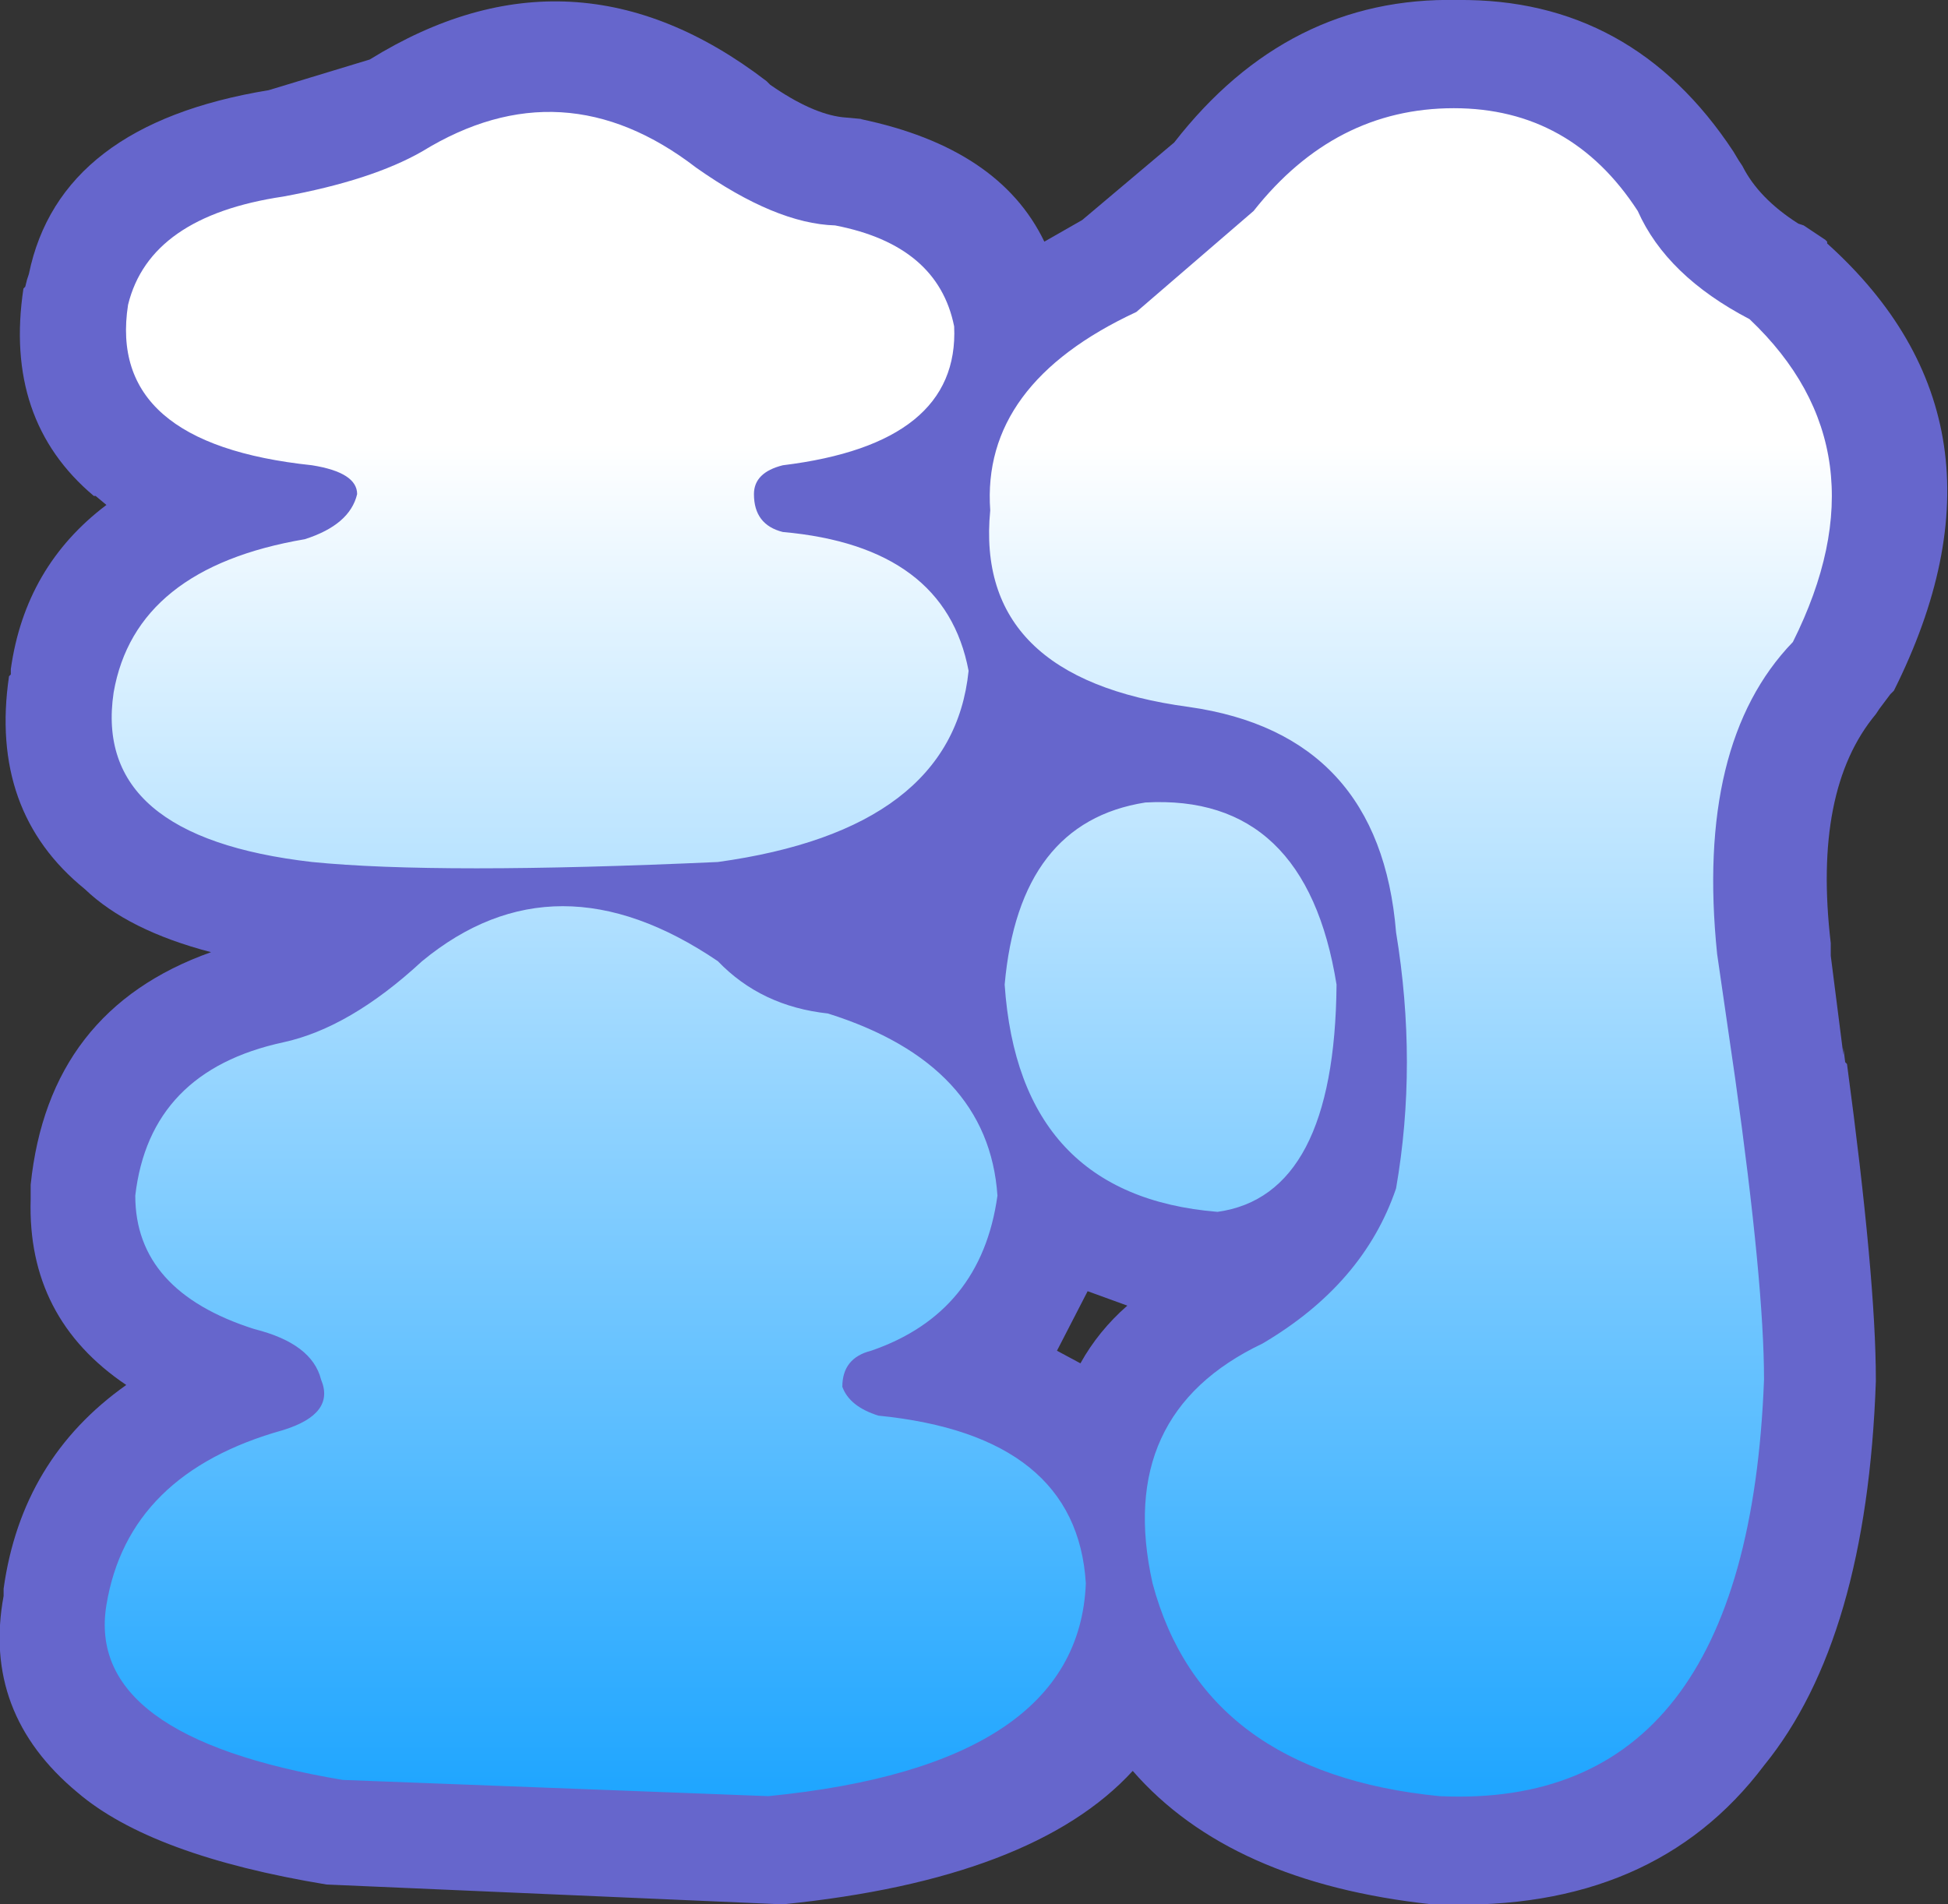
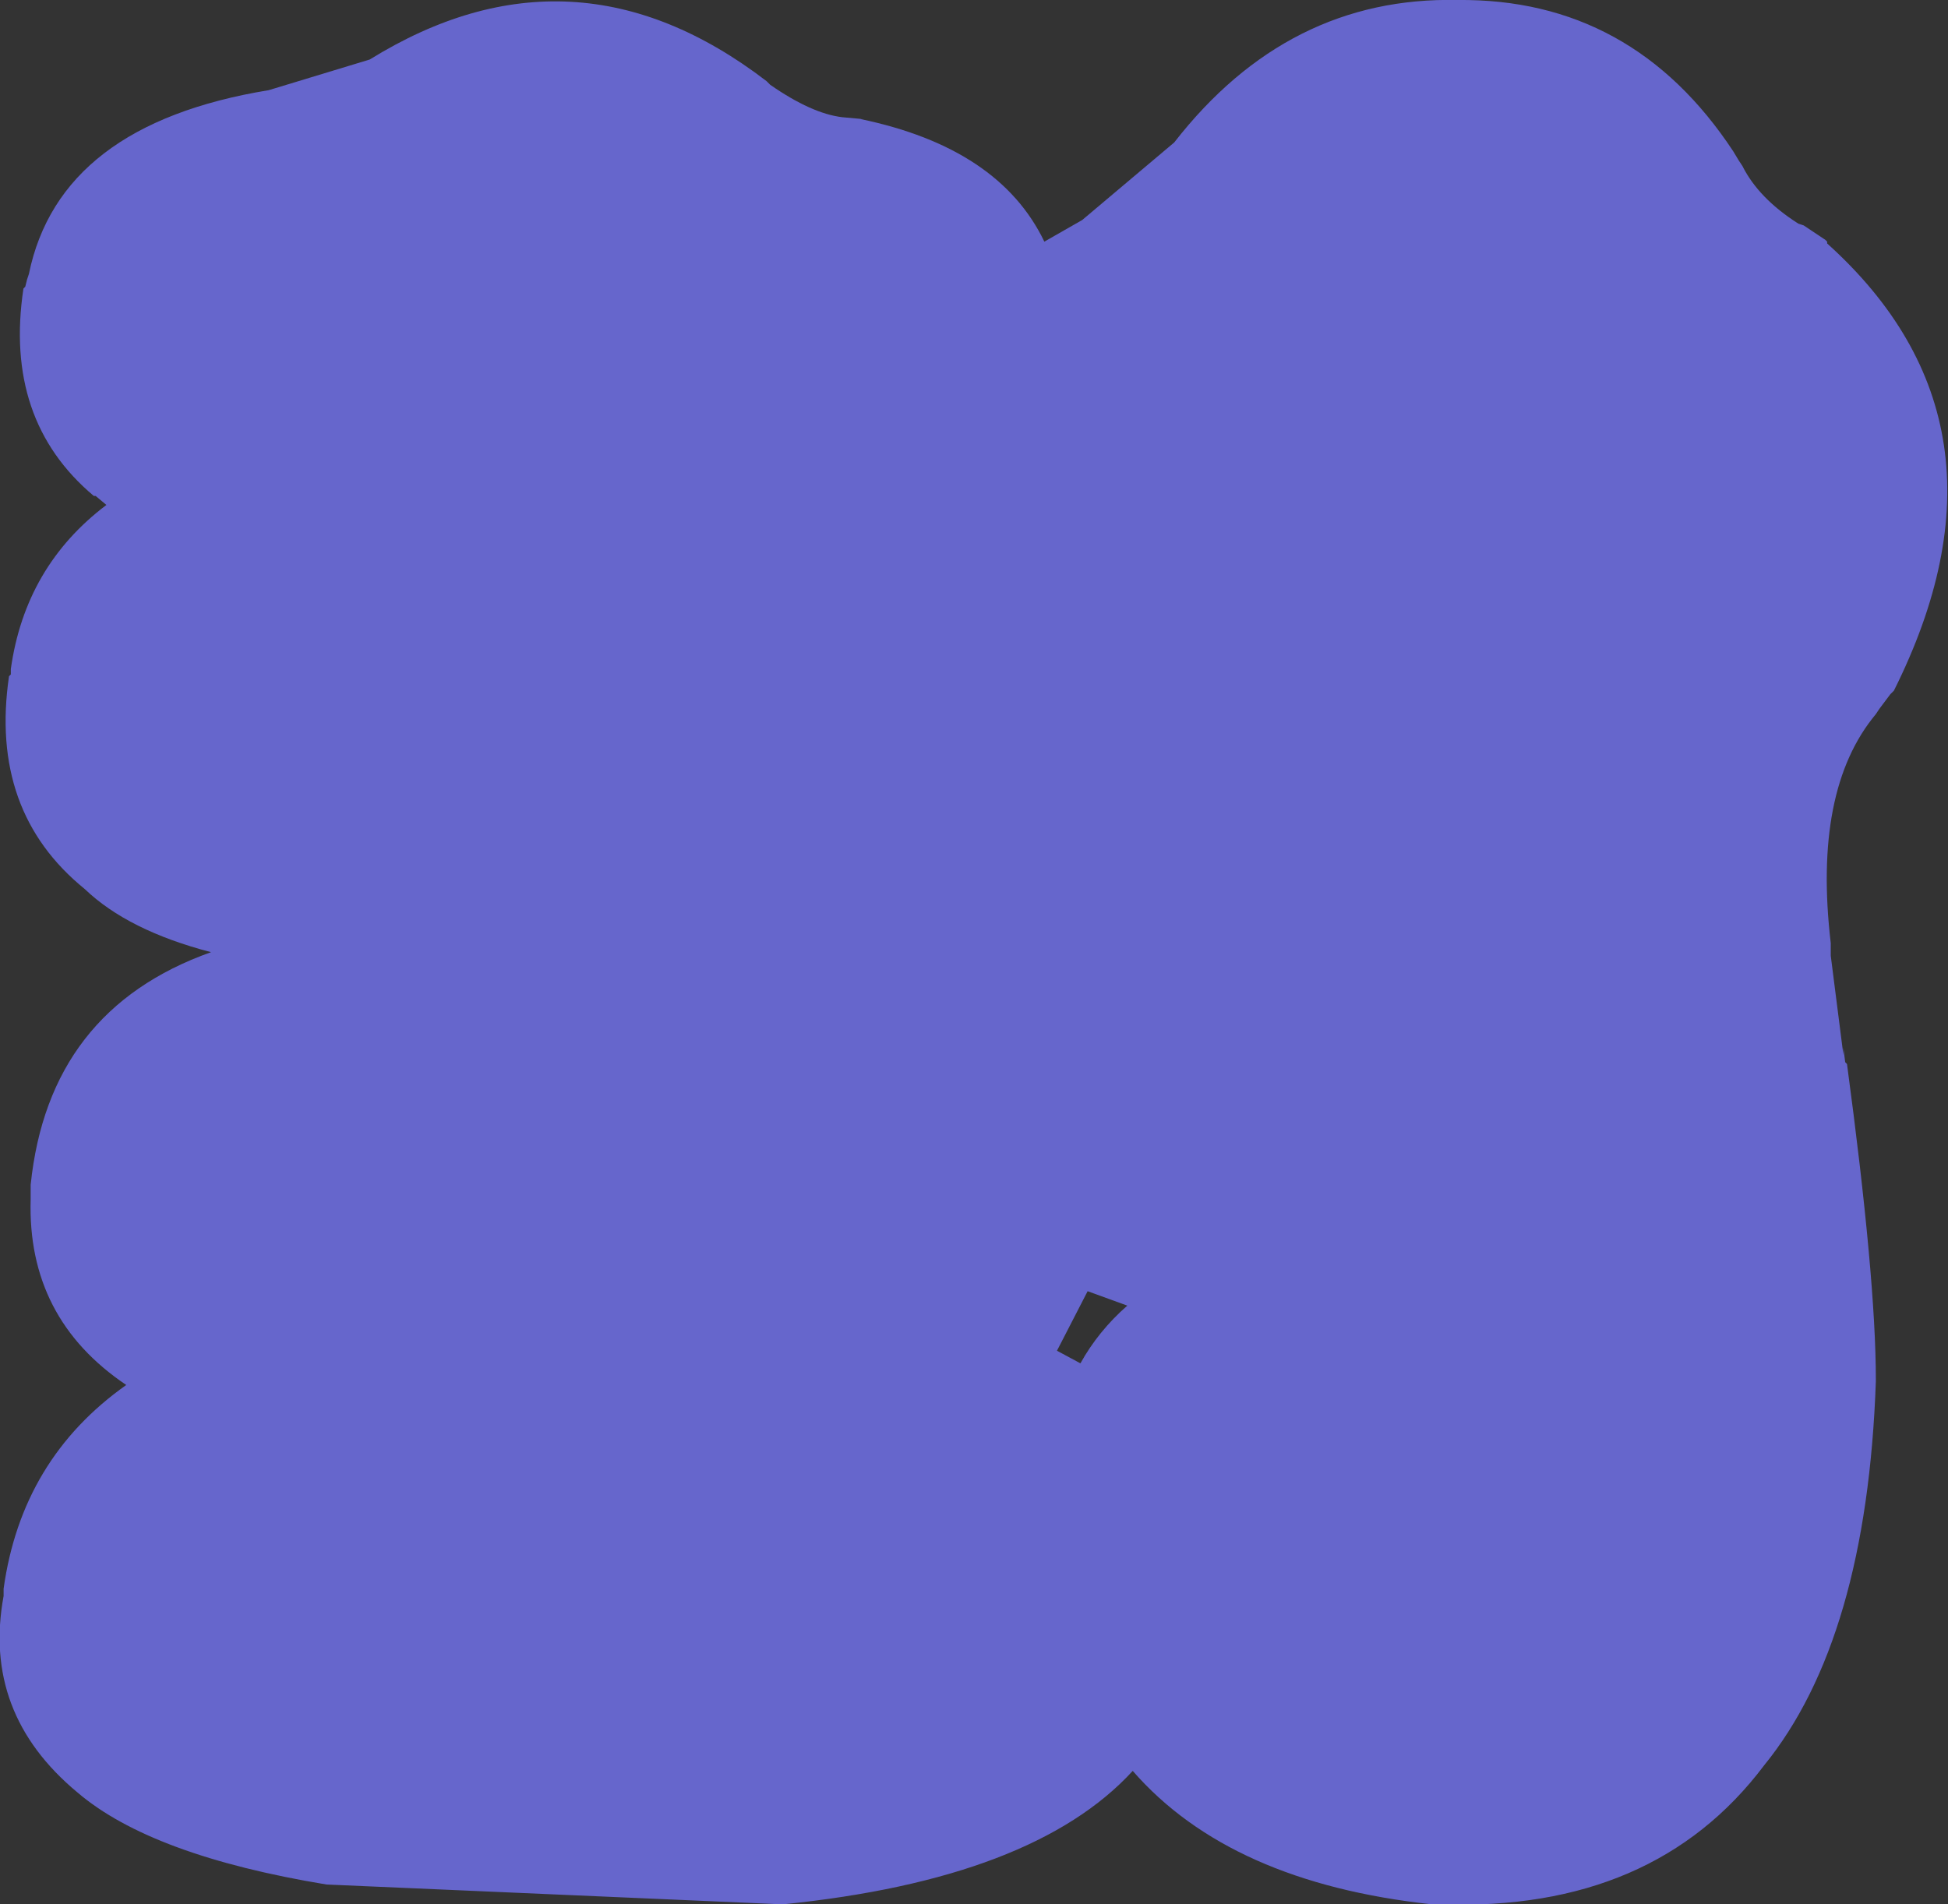
<svg xmlns="http://www.w3.org/2000/svg" height="52.8px" width="54.0px">
  <rect width="100%" height="100%" fill="#333333" stroke="none" />
  <g transform="matrix(1.0, 0.0, 0.0, 1.0, 0.0, -0.1)">
    <path d="M50.65 6.85 Q56.2 11.85 52.5 19.25 L52.45 19.3 52.4 19.35 52.1 19.75 52.0 19.9 Q50.25 22.0 50.75 26.25 L50.75 26.35 50.75 26.55 50.75 26.6 51.1 29.35 51.1 29.15 51.15 29.55 51.2 29.6 Q52.0 35.55 52.0 38.35 L52.0 38.4 Q51.75 45.55 48.9 49.05 45.85 53.1 39.95 52.9 L39.75 52.9 39.7 52.9 Q34.1 52.3 31.4 49.2 28.65 52.2 21.7 52.9 L9.05 52.35 Q4.2 51.55 2.15 49.8 -0.5 47.6 0.1 44.35 L0.1 44.15 Q0.6 40.55 3.5 38.5 0.75 36.65 0.85 33.35 L0.85 33.3 0.85 33.2 0.85 33.05 0.85 32.95 Q1.35 28.1 5.85 26.5 3.55 25.9 2.35 24.75 -0.3 22.6 0.25 18.85 L0.3 18.8 0.3 18.65 Q0.7 15.8 2.95 14.1 L2.65 13.85 2.6 13.85 Q0.1 11.75 0.65 8.1 L0.7 8.05 0.75 7.85 0.8 7.7 Q1.65 3.55 7.45 2.6 L10.25 1.75 Q15.9 -1.75 21.25 2.35 L21.3 2.4 21.35 2.45 Q22.5 3.25 23.35 3.35 L23.9 3.4 23.85 3.4 Q27.7 4.2 28.95 6.8 L30.0 6.2 32.55 4.05 Q35.7 0.0 40.4 0.1 45.25 0.05 48.05 4.3 L48.2 4.55 48.3 4.7 Q48.75 5.6 49.85 6.3 L50.0 6.35 50.6 6.75 50.65 6.8 50.65 6.85 M2.6 13.8 L2.6 13.85 2.6 13.8 M29.3 37.55 L29.95 37.9 Q30.45 37.0 31.25 36.3 L30.15 35.9 29.3 37.55 M2.35 24.75 L2.3 24.7 2.35 24.75" fill="#6666cc" fill-rule="evenodd" stroke="none" />
-     <path d="M48.5 8.95 Q52.35 12.6 49.7 17.9 47.0 20.7 47.6 26.55 L48.1 30.0 Q48.9 35.7 48.9 38.35 48.45 50.3 39.9 49.9 33.35 49.25 31.95 44.0 30.9 39.3 35.0 37.35 37.8 35.7 38.7 33.05 39.3 29.6 38.7 25.95 38.25 20.45 32.95 19.7 27.0 18.9 27.45 14.25 27.2 10.75 31.5 8.75 L34.75 5.95 Q37.0 3.1 40.3 3.1 43.55 3.1 45.4 5.95 46.2 7.75 48.5 8.95 M26.45 9.15 Q26.6 12.4 21.7 13.0 20.9 13.2 20.9 13.8 20.9 14.65 21.7 14.85 26.2 15.25 26.85 18.7 26.4 23.1 19.9 24.0 12.15 24.35 8.65 24.0 2.55 23.3 3.15 19.3 3.75 15.85 8.45 15.05 9.7 14.65 9.9 13.8 9.9 13.2 8.65 13.0 2.95 12.4 3.55 8.55 4.15 6.1 7.85 5.55 10.3 5.1 11.7 4.3 15.6 1.9 19.3 4.75 21.5 6.3 23.15 6.35 26.0 6.9 26.45 9.15 M7.05 36.95 Q3.75 35.9 3.75 33.25 4.15 29.8 7.85 29.0 9.7 28.6 11.7 26.75 15.4 23.7 19.9 26.75 21.1 28.0 22.95 28.2 27.4 29.6 27.65 33.25 27.2 36.5 24.15 37.55 23.35 37.75 23.35 38.55 23.55 39.1 24.35 39.35 29.85 39.9 30.1 44.0 29.9 49.05 21.3 49.9 L9.5 49.45 Q2.35 48.25 2.95 44.6 3.55 40.95 7.85 39.75 9.3 39.3 8.9 38.35 8.65 37.35 7.05 36.95 M33.75 33.7 Q28.25 33.25 27.85 27.4 28.25 22.9 31.75 22.35 36.2 22.1 37.05 27.4 37.0 33.25 33.75 33.7" fill="url(#gradient0)" fill-rule="evenodd" stroke="none" />
  </g>
  <defs>
    <linearGradient gradientTransform="matrix(0.0, -0.026, 0.031, 0.0, -38.35, 33.7)" gradientUnits="userSpaceOnUse" id="gradient0" spreadMethod="pad" x1="-819.2" x2="819.2">
      <stop offset="0.0" stop-color="#0099ff" />
      <stop offset="1.0" stop-color="#ffffff" />
    </linearGradient>
  </defs>
</svg>